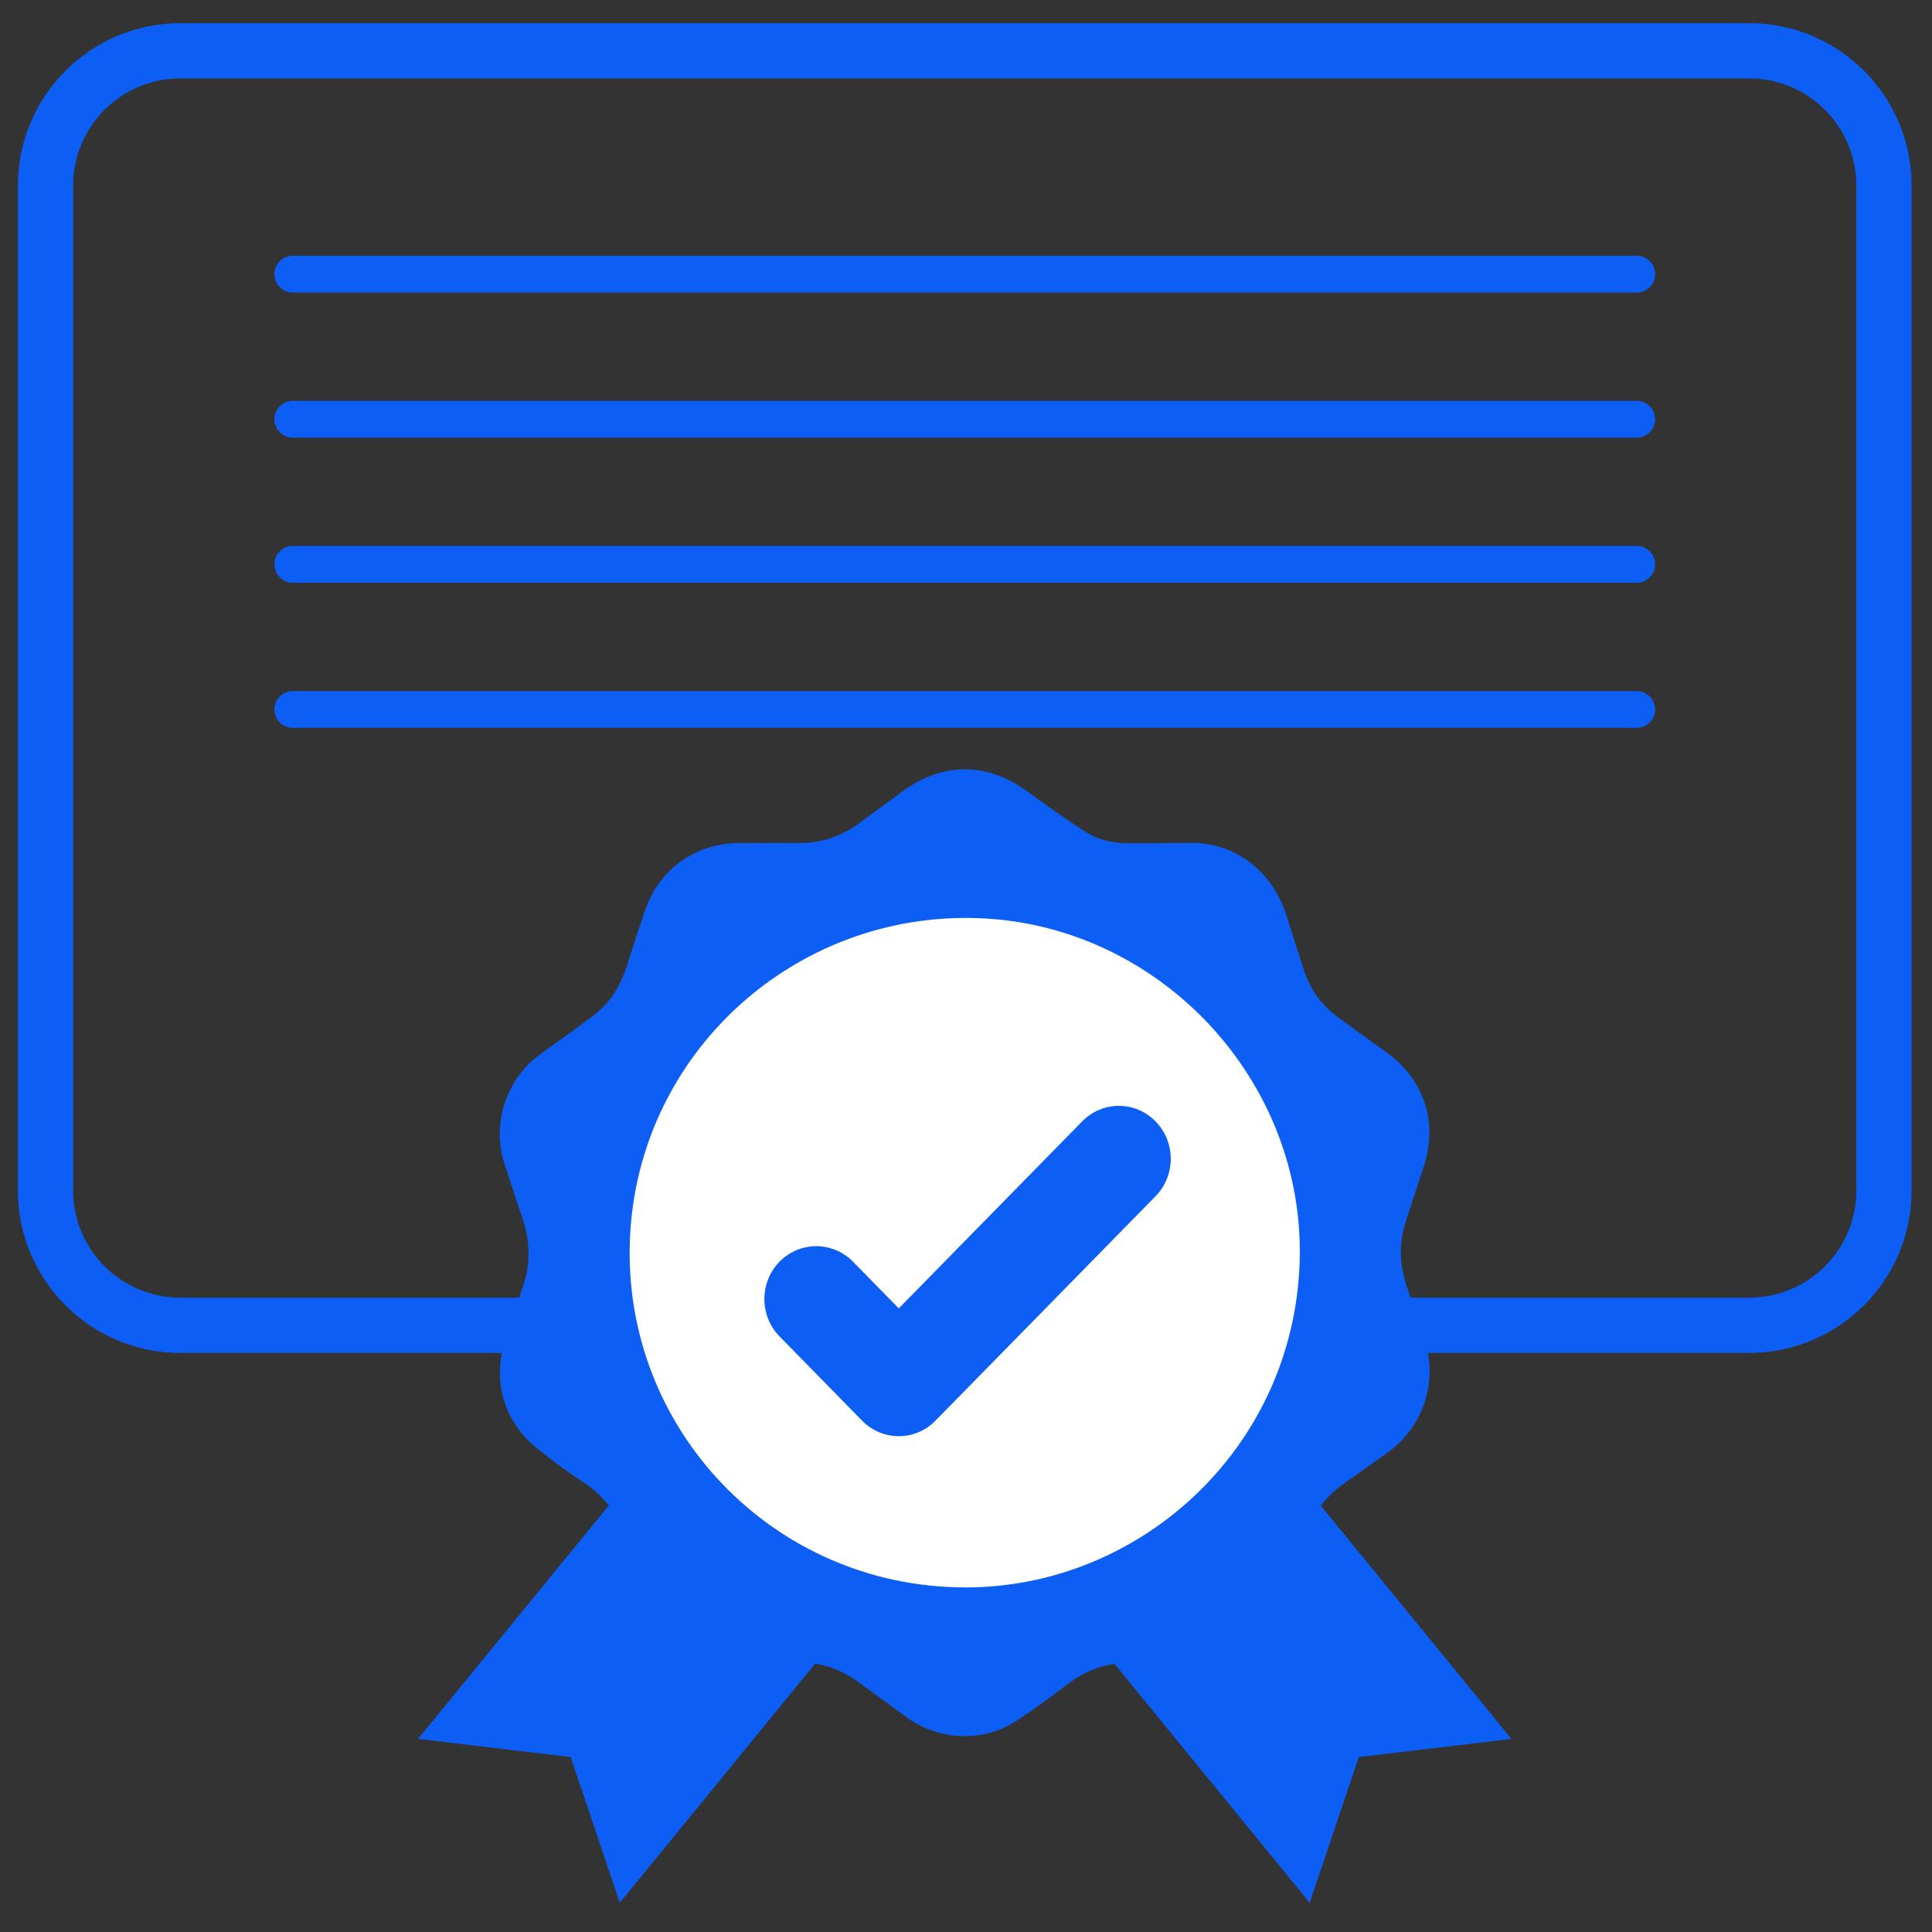
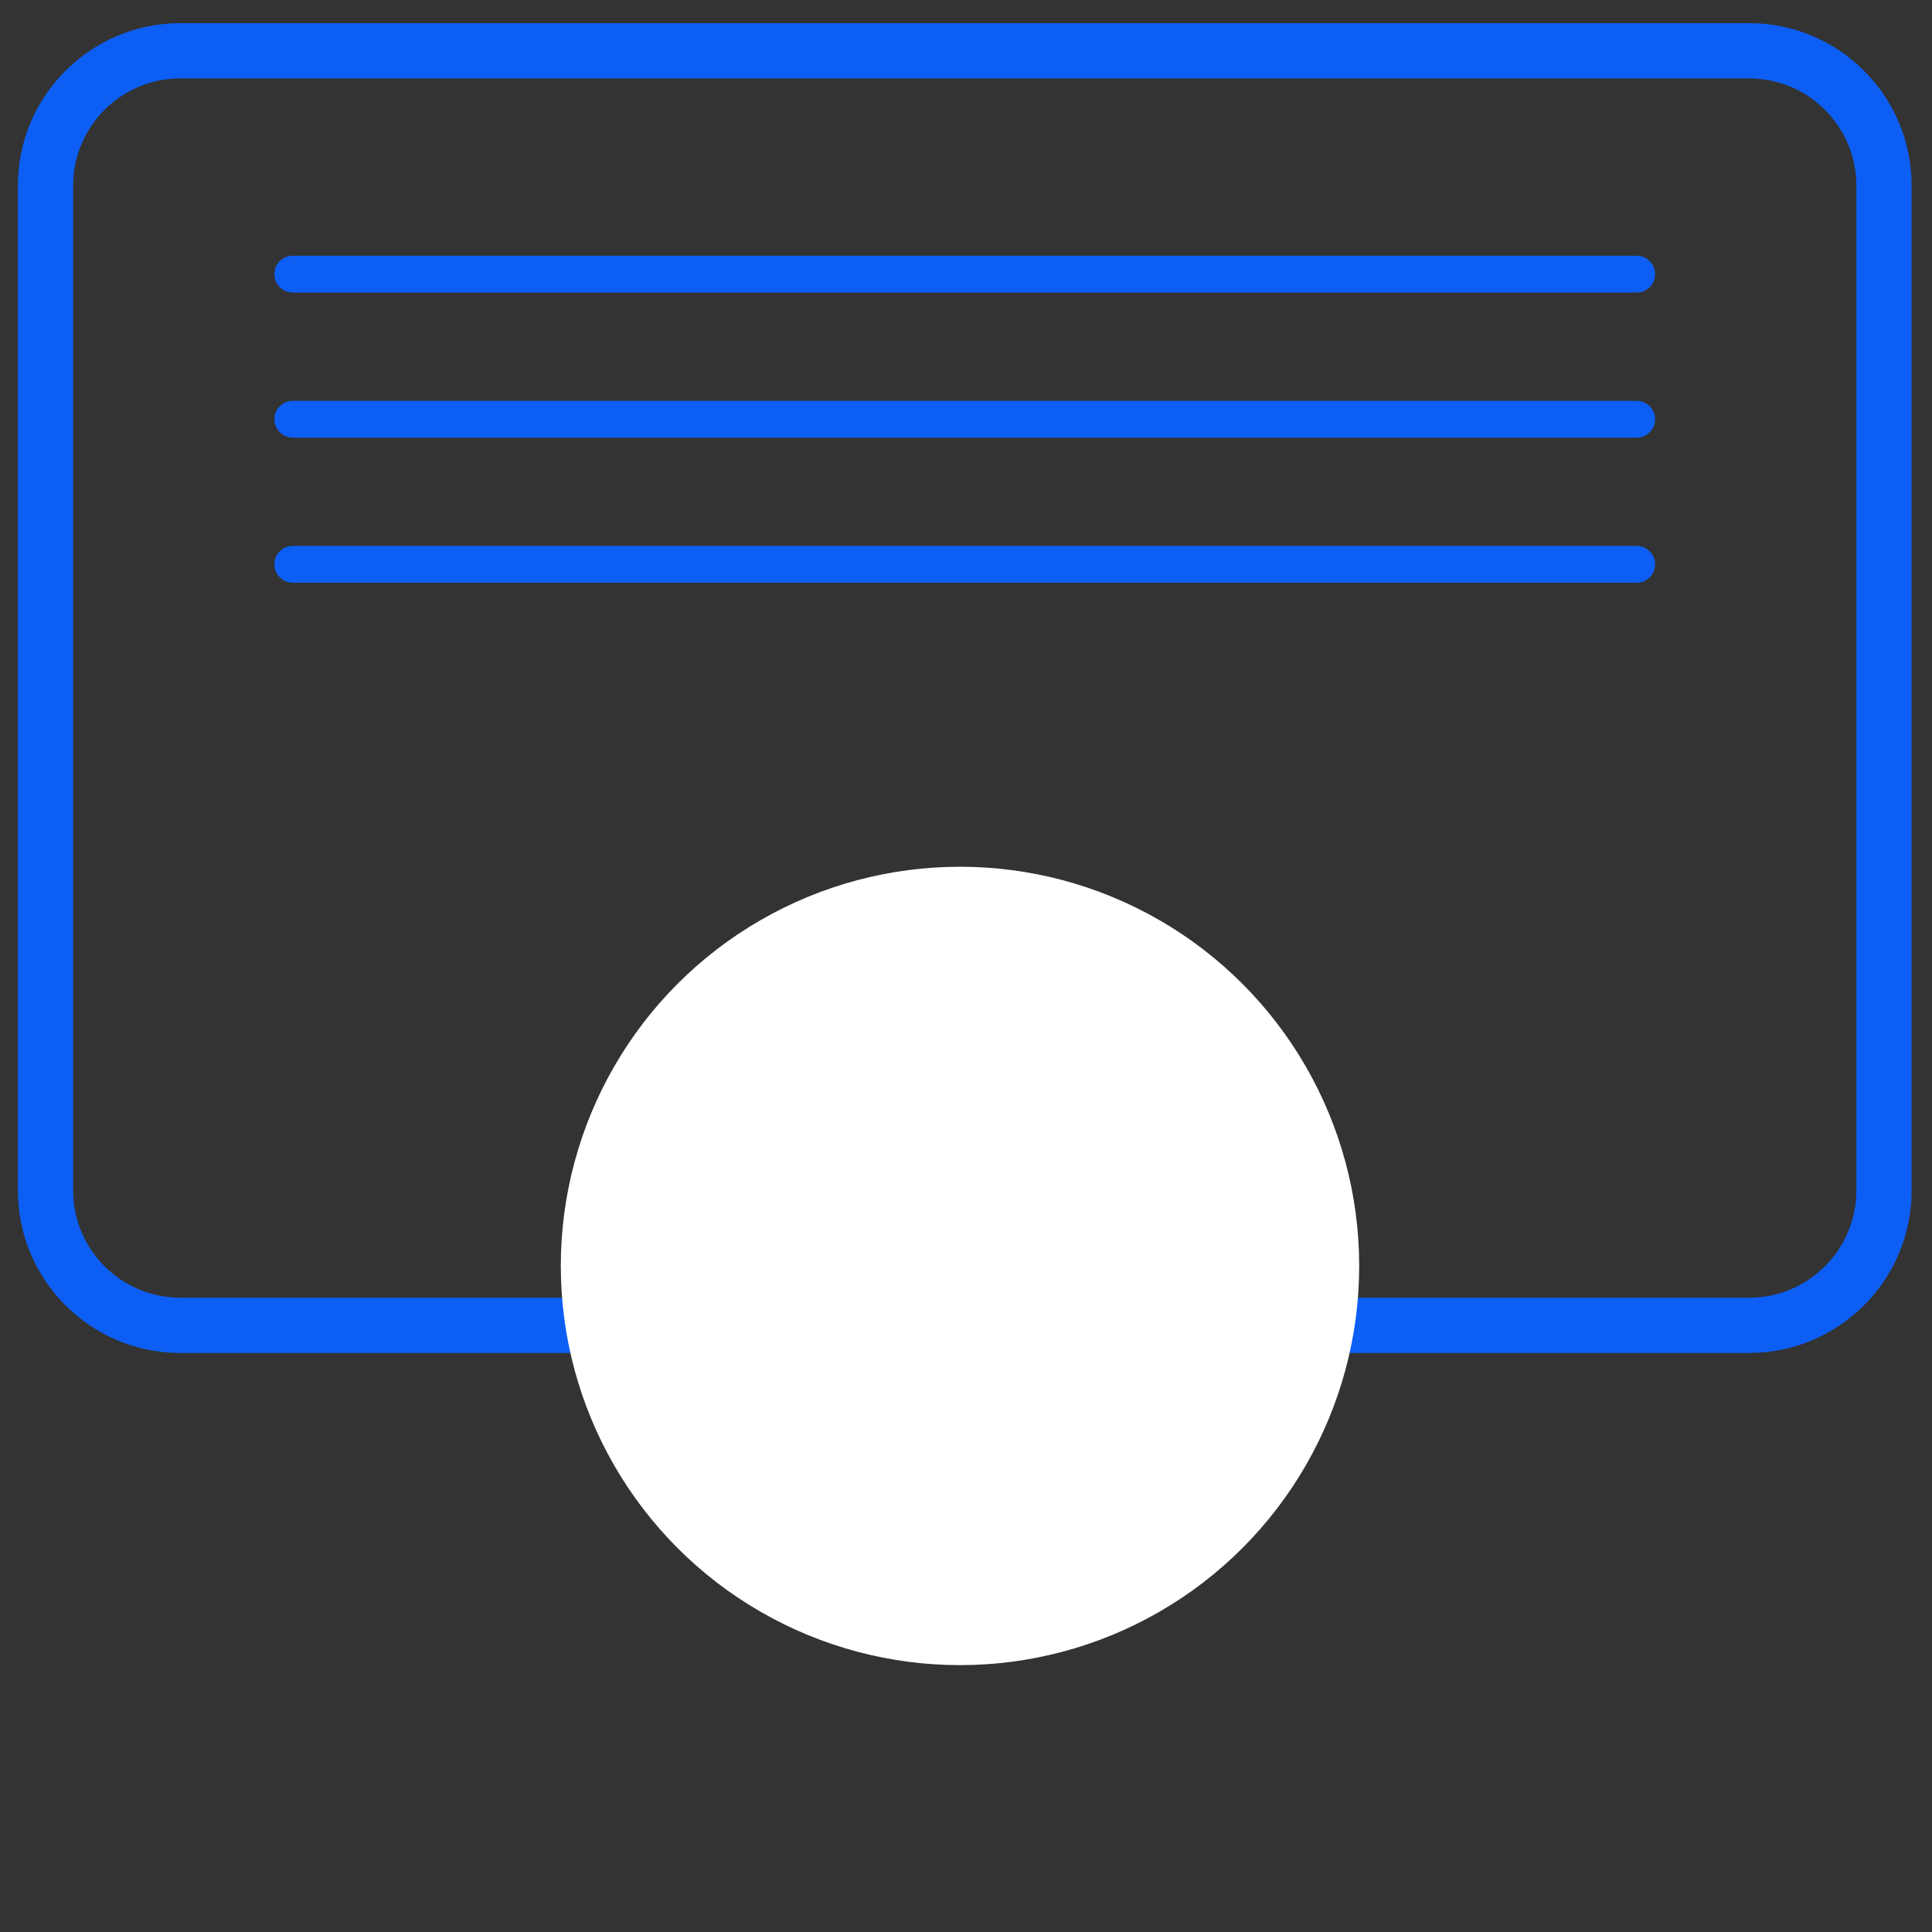
<svg xmlns="http://www.w3.org/2000/svg" id="Layer_1" data-name="Layer 1" viewBox="0 0 524.58 524.58">
  <rect x="0" y="0" width="524.58" height="524.58" fill="#333333" stroke="none" />
  <defs>
    <style> .cls-1 { fill-rule: evenodd; } .cls-1, .cls-2 { fill: #0d5ef4; } .cls-1, .cls-2, .cls-3 { stroke-width: 0px; } .cls-4 { fill: none; stroke: #0d5ef4; stroke-linecap: round; stroke-linejoin: round; stroke-width: 10px; } .cls-3 { fill: #fff; } </style>
  </defs>
  <path class="cls-2" d="M474.96,367.36H48.94c-24.31,0-44.08-19.77-44.08-44.08V50.37C4.86,26.07,24.64,6.29,48.94,6.29h426.02c24.31,0,44.08,19.77,44.08,44.08v272.9c0,24.31-19.77,44.08-44.08,44.08ZM48.94,21.29c-16.04,0-29.08,13.05-29.08,29.08v272.9c0,16.04,13.05,29.08,29.08,29.08h426.02c16.04,0,29.08-13.05,29.08-29.08V50.37c0-16.04-13.05-29.08-29.08-29.08H48.94Z" />
  <g>
    <circle class="cls-3" cx="260.66" cy="343.73" r="108.39" />
-     <path class="cls-2" d="M358.63,408.8c1.77-2.23,3.82-4.26,6.3-5.99,3.94-2.76,7.84-5.58,11.76-8.36,9.75-6.9,13.83-19.23,10.11-30.54-1.69-5.14-3.44-10.26-5.07-15.41-1.76-5.56-1.87-11.18-.06-16.76,1.58-4.89,3.2-9.77,4.81-14.66,4.11-12.46.29-24.05-10.37-31.6-4.31-3.05-8.56-6.17-12.82-9.29-4.33-3.17-7.41-7.31-9.11-12.4-1.71-5.13-3.28-10.31-4.95-15.45-3.93-12.1-14.2-19.71-26.19-19.49-5.41.1-10.83.08-16.24.11-4.16.02-8.25-.72-11.73-2.91-5.53-3.48-10.85-7.31-16.13-11.17-10.87-7.94-22.96-8.02-33.79-.06-4.04,2.97-8.08,5.93-12.13,8.88-4.74,3.44-10.02,5.24-15.91,5.19-2.67-.02-5.35,0-8.02,0v.03c-3.01,0-6.02-.05-9.02,0-11.36.21-21.07,7.21-24.81,17.97-1.76,5.04-3.41,10.13-5,15.22-1.68,5.38-4.46,10.04-8.95,13.48-4.88,3.74-9.96,7.2-14.9,10.86-9.07,6.73-12.91,18.81-9.44,29.54,1.63,5.02,3.3,10.02,4.96,15.03,2.03,6.09,2.15,12.18.06,18.29-1.66,4.87-3.27,9.75-4.84,14.65-3.52,10.98-.4,21.92,8.57,29.22,4.09,3.33,8.37,6.45,12.77,9.35,2.72,1.79,4.96,3.88,6.83,6.23l-51.81,63.39,41.45,4.93,13.32,39.56,53.06-64.92c4.19.67,8.07,2.31,11.62,4.92,4.36,3.2,8.75,6.36,13.11,9.57,8.58,6.31,20.46,7.01,29.45,1.32,5.18-3.28,10.06-7.05,15-10.71,3.71-2.74,7.72-4.4,12.07-5.06l53.03,64.88,13.32-39.56,41.45-4.93-51.77-63.34ZM261.95,431.01c-51.91-.08-93.14-43.06-90.9-94.8,2.18-50.21,44.67-88.71,94.57-86.91,49.24,1.77,88.92,44.13,87.26,93.47-1.71,50.59-43.44,88.37-90.93,88.25Z" />
  </g>
  <g>
    <line class="cls-4" x1="79.5" y1="74.44" x2="444.4" y2="74.44" />
    <line class="cls-4" x1="79.5" y1="113.83" x2="444.4" y2="113.83" />
    <line class="cls-4" x1="79.5" y1="153.23" x2="444.4" y2="153.23" />
-     <line class="cls-4" x1="79.5" y1="192.63" x2="444.4" y2="192.63" />
  </g>
  <g id="Page-1">
    <g id="Icon-Set-Filled">
      <g id="checkmark">
-         <path class="cls-1" d="M313.76,304.48c-5.5-5.62-14.42-5.62-19.92,0l-49.8,50.77-12.45-12.69c-5.5-5.59-14.42-5.59-19.92,0-5.5,5.62-5.5,14.73,0,20.31l22.41,22.87c5.5,5.62,14.42,5.62,19.92,0l59.76-60.94c5.5-5.62,5.5-14.73,0-20.31" />
-       </g>
+         </g>
    </g>
  </g>
</svg>